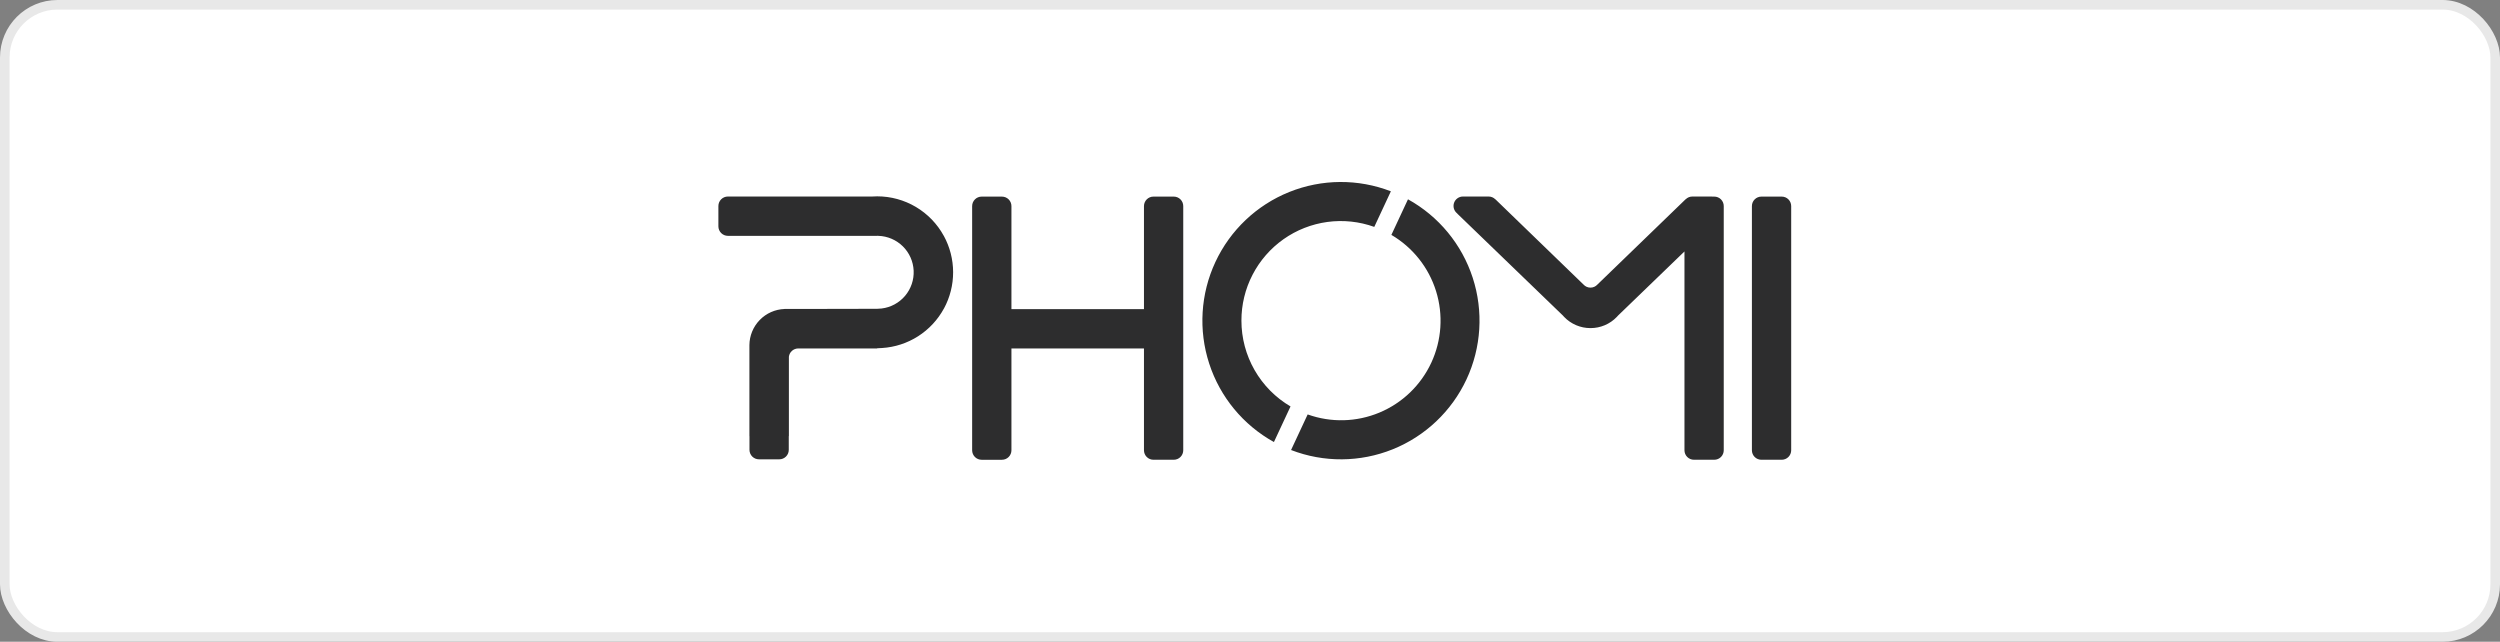
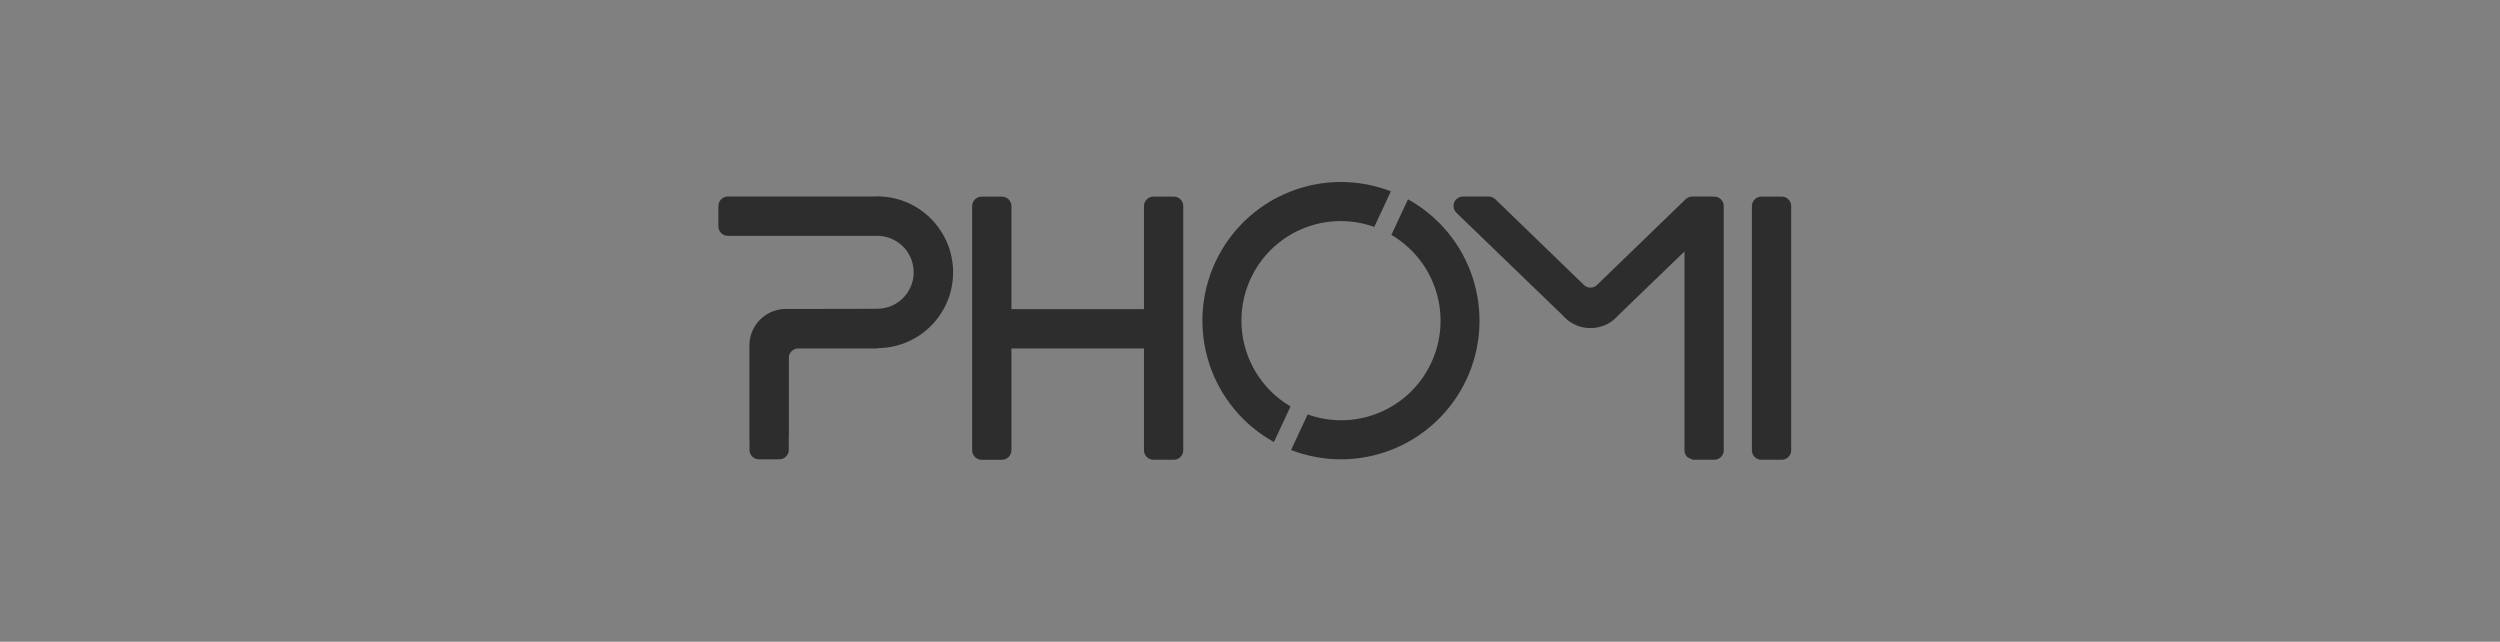
<svg xmlns="http://www.w3.org/2000/svg" width="261" height="67" viewBox="0 0 261 67" fill="none">
  <rect x="0" y="0" width="261" height="67" fill="#808080" stroke="none" />
-   <rect x="0.5" y="0.5" width="260" height="66" rx="5.5" fill="white" stroke="#E8E8E8" />
-   <path d="M146.993 20.808L145.26 24.523C147.491 25.831 149.155 27.925 149.924 30.395C150.694 32.866 150.514 35.535 149.421 37.881C148.327 40.226 146.399 42.078 144.012 43.074C141.626 44.071 138.954 44.139 136.52 43.267L134.787 46.982C138.206 48.304 141.999 48.277 145.399 46.907C148.799 45.538 151.553 42.926 153.104 39.602C154.654 36.278 154.886 32.488 153.752 29C152.618 25.511 150.203 22.583 146.995 20.808H146.993ZM129.605 33.478C129.601 31.811 129.998 30.169 130.763 28.689C131.528 27.209 132.637 25.935 133.997 24.974C135.358 24.014 136.929 23.396 138.578 23.172C140.228 22.948 141.907 23.125 143.474 23.688L145.207 19.973C141.787 18.651 137.994 18.677 134.593 20.047C131.192 21.417 128.438 24.028 126.887 27.353C125.337 30.678 125.105 34.468 126.24 37.957C127.374 41.446 129.79 44.374 132.998 46.148L134.731 42.433C133.171 41.517 131.877 40.209 130.978 38.638C130.078 37.067 129.605 35.288 129.605 33.478ZM186.01 20.525H183.888C183.626 20.525 183.375 20.629 183.189 20.815C183.003 21 182.899 21.252 182.899 21.515V47.008C182.899 47.139 182.924 47.267 182.975 47.387C183.024 47.508 183.097 47.617 183.189 47.709C183.281 47.801 183.39 47.874 183.51 47.923C183.63 47.973 183.759 47.999 183.888 47.999H186.01C186.14 47.999 186.269 47.973 186.389 47.923C186.509 47.874 186.618 47.801 186.71 47.709C186.802 47.617 186.875 47.508 186.924 47.387C186.975 47.267 187 47.139 187 47.008V21.516C187 21.386 186.975 21.257 186.925 21.137C186.876 21.016 186.803 20.907 186.711 20.814C186.619 20.722 186.51 20.649 186.39 20.599C186.269 20.549 186.14 20.525 186.01 20.525ZM178.971 20.525H178.74L178.734 20.517H176.682C176.552 20.517 176.423 20.543 176.304 20.592C176.185 20.642 176.075 20.714 175.984 20.806L175.976 20.804L166.77 29.707C166.678 29.809 166.566 29.89 166.441 29.945C166.316 30 166.181 30.029 166.044 30.029C165.907 30.029 165.772 30 165.647 29.945C165.522 29.89 165.41 29.809 165.319 29.707L156.116 20.803L156.108 20.805C156.017 20.713 155.908 20.641 155.788 20.591C155.668 20.541 155.54 20.516 155.41 20.517H152.734C152.527 20.516 152.325 20.581 152.157 20.702C151.989 20.823 151.863 20.994 151.798 21.19C151.733 21.387 151.731 21.599 151.793 21.796C151.855 21.994 151.978 22.167 152.144 22.29L152.133 22.295L163.162 32.938L163.3 33.09C163.655 33.459 164.081 33.752 164.552 33.952C165.023 34.152 165.529 34.255 166.041 34.254H166.052C166.564 34.255 167.07 34.152 167.541 33.952C168.012 33.752 168.437 33.459 168.792 33.09L168.931 32.938L175.858 26.252V47.008C175.858 47.138 175.884 47.267 175.933 47.387C175.983 47.507 176.056 47.616 176.148 47.708C176.24 47.8 176.349 47.873 176.469 47.923C176.59 47.972 176.718 47.998 176.848 47.998H178.97C179.099 47.998 179.228 47.972 179.349 47.923C179.468 47.873 179.577 47.8 179.67 47.708C179.761 47.616 179.834 47.507 179.883 47.387C179.934 47.266 179.959 47.138 179.959 47.008V21.516C179.959 21.386 179.934 21.257 179.884 21.137C179.835 21.017 179.762 20.907 179.671 20.815C179.579 20.723 179.47 20.65 179.349 20.6C179.23 20.55 179.101 20.525 178.971 20.525ZM122.545 20.525H120.423C120.293 20.524 120.164 20.549 120.043 20.599C119.923 20.649 119.813 20.722 119.721 20.814C119.629 20.906 119.555 21.015 119.506 21.136C119.456 21.256 119.43 21.386 119.43 21.516V32.273H105.594V21.516C105.594 21.253 105.489 21.002 105.304 20.816C105.118 20.63 104.866 20.526 104.604 20.526H102.482C102.22 20.526 101.968 20.63 101.783 20.816C101.597 21.002 101.493 21.253 101.492 21.516V47.01C101.492 47.14 101.518 47.269 101.568 47.389C101.618 47.509 101.691 47.618 101.782 47.71C101.874 47.802 101.984 47.875 102.104 47.925C102.224 47.974 102.352 48 102.482 48H104.604C104.734 48 104.863 47.974 104.983 47.925C105.103 47.875 105.212 47.802 105.304 47.71C105.396 47.618 105.469 47.509 105.518 47.389C105.568 47.269 105.594 47.14 105.594 47.01V36.378H119.43V47.008C119.43 47.138 119.456 47.266 119.505 47.386C119.555 47.507 119.628 47.616 119.72 47.708C119.812 47.8 119.921 47.873 120.041 47.923C120.161 47.972 120.289 47.998 120.419 47.998H122.541C122.671 47.998 122.8 47.972 122.92 47.923C123.04 47.873 123.149 47.8 123.241 47.708C123.333 47.616 123.406 47.507 123.455 47.387C123.505 47.267 123.531 47.138 123.531 47.008V21.516C123.531 21.254 123.428 21.002 123.243 20.816C123.058 20.63 122.807 20.526 122.545 20.525ZM98.532 24.625C97.85 23.375 96.845 22.333 95.622 21.607C94.398 20.881 93.002 20.498 91.58 20.498C91.399 20.498 91.218 20.505 91.04 20.517H75.989C75.727 20.517 75.475 20.622 75.29 20.808C75.104 20.993 75 21.245 75 21.508V23.631C75 23.894 75.104 24.145 75.29 24.331C75.475 24.517 75.727 24.621 75.989 24.622H84.629H91.46H91.473H91.574V24.616H91.579C91.621 24.616 91.658 24.621 91.698 24.623H91.7C92.658 24.652 93.57 25.042 94.254 25.715C94.937 26.388 95.341 27.294 95.385 28.253C95.429 29.211 95.11 30.151 94.492 30.884C93.873 31.617 93.001 32.09 92.049 32.206H92.047C91.892 32.226 91.737 32.237 91.581 32.238L85.115 32.252H81.905V32.258C80.926 32.293 79.998 32.705 79.315 33.408C78.632 34.111 78.246 35.05 78.238 36.031V45.535H78.245V46.963C78.245 47.093 78.271 47.222 78.321 47.342C78.37 47.462 78.443 47.571 78.535 47.663C78.627 47.755 78.736 47.828 78.856 47.878C78.976 47.928 79.105 47.953 79.234 47.953H81.359C81.488 47.953 81.617 47.928 81.737 47.878C81.857 47.828 81.966 47.755 82.058 47.663C82.15 47.572 82.223 47.462 82.272 47.342C82.322 47.222 82.348 47.093 82.347 46.963V45.535H82.36V37.243C82.389 37.006 82.503 36.787 82.681 36.628C82.86 36.469 83.09 36.38 83.329 36.378H91.575V36.358H91.583C91.752 36.358 91.922 36.344 92.09 36.333H92.087C93.425 36.249 94.719 35.826 95.849 35.105C96.979 34.383 97.907 33.386 98.547 32.207H98.55C99.18 31.043 99.509 29.738 99.506 28.414C99.503 27.089 99.169 25.786 98.535 24.624L98.532 24.625Z" fill="#2D2D2E" />
+   <path d="M146.993 20.808L145.26 24.523C147.491 25.831 149.155 27.925 149.924 30.395C150.694 32.866 150.514 35.535 149.421 37.881C148.327 40.226 146.399 42.078 144.012 43.074C141.626 44.071 138.954 44.139 136.52 43.267L134.787 46.982C138.206 48.304 141.999 48.277 145.399 46.907C148.799 45.538 151.553 42.926 153.104 39.602C154.654 36.278 154.886 32.488 153.752 29C152.618 25.511 150.203 22.583 146.995 20.808H146.993ZM129.605 33.478C129.601 31.811 129.998 30.169 130.763 28.689C131.528 27.209 132.637 25.935 133.997 24.974C135.358 24.014 136.929 23.396 138.578 23.172C140.228 22.948 141.907 23.125 143.474 23.688L145.207 19.973C141.787 18.651 137.994 18.677 134.593 20.047C131.192 21.417 128.438 24.028 126.887 27.353C125.337 30.678 125.105 34.468 126.24 37.957C127.374 41.446 129.79 44.374 132.998 46.148L134.731 42.433C133.171 41.517 131.877 40.209 130.978 38.638C130.078 37.067 129.605 35.288 129.605 33.478ZM186.01 20.525H183.888C183.626 20.525 183.375 20.629 183.189 20.815C183.003 21 182.899 21.252 182.899 21.515V47.008C182.899 47.139 182.924 47.267 182.975 47.387C183.024 47.508 183.097 47.617 183.189 47.709C183.281 47.801 183.39 47.874 183.51 47.923C183.63 47.973 183.759 47.999 183.888 47.999H186.01C186.14 47.999 186.269 47.973 186.389 47.923C186.509 47.874 186.618 47.801 186.71 47.709C186.802 47.617 186.875 47.508 186.924 47.387C186.975 47.267 187 47.139 187 47.008V21.516C187 21.386 186.975 21.257 186.925 21.137C186.876 21.016 186.803 20.907 186.711 20.814C186.619 20.722 186.51 20.649 186.39 20.599C186.269 20.549 186.14 20.525 186.01 20.525ZM178.971 20.525H178.74L178.734 20.517H176.682C176.552 20.517 176.423 20.543 176.304 20.592C176.185 20.642 176.075 20.714 175.984 20.806L175.976 20.804L166.77 29.707C166.678 29.809 166.566 29.89 166.441 29.945C166.316 30 166.181 30.029 166.044 30.029C165.907 30.029 165.772 30 165.647 29.945C165.522 29.89 165.41 29.809 165.319 29.707L156.116 20.803L156.108 20.805C156.017 20.713 155.908 20.641 155.788 20.591C155.668 20.541 155.54 20.516 155.41 20.517H152.734C152.527 20.516 152.325 20.581 152.157 20.702C151.989 20.823 151.863 20.994 151.798 21.19C151.733 21.387 151.731 21.599 151.793 21.796C151.855 21.994 151.978 22.167 152.144 22.29L152.133 22.295L163.162 32.938L163.3 33.09C163.655 33.459 164.081 33.752 164.552 33.952C165.023 34.152 165.529 34.255 166.041 34.254H166.052C166.564 34.255 167.07 34.152 167.541 33.952C168.012 33.752 168.437 33.459 168.792 33.09L168.931 32.938L175.858 26.252V47.008C175.858 47.138 175.884 47.267 175.933 47.387C175.983 47.507 176.056 47.616 176.148 47.708C176.59 47.972 176.718 47.998 176.848 47.998H178.97C179.099 47.998 179.228 47.972 179.349 47.923C179.468 47.873 179.577 47.8 179.67 47.708C179.761 47.616 179.834 47.507 179.883 47.387C179.934 47.266 179.959 47.138 179.959 47.008V21.516C179.959 21.386 179.934 21.257 179.884 21.137C179.835 21.017 179.762 20.907 179.671 20.815C179.579 20.723 179.47 20.65 179.349 20.6C179.23 20.55 179.101 20.525 178.971 20.525ZM122.545 20.525H120.423C120.293 20.524 120.164 20.549 120.043 20.599C119.923 20.649 119.813 20.722 119.721 20.814C119.629 20.906 119.555 21.015 119.506 21.136C119.456 21.256 119.43 21.386 119.43 21.516V32.273H105.594V21.516C105.594 21.253 105.489 21.002 105.304 20.816C105.118 20.63 104.866 20.526 104.604 20.526H102.482C102.22 20.526 101.968 20.63 101.783 20.816C101.597 21.002 101.493 21.253 101.492 21.516V47.01C101.492 47.14 101.518 47.269 101.568 47.389C101.618 47.509 101.691 47.618 101.782 47.71C101.874 47.802 101.984 47.875 102.104 47.925C102.224 47.974 102.352 48 102.482 48H104.604C104.734 48 104.863 47.974 104.983 47.925C105.103 47.875 105.212 47.802 105.304 47.71C105.396 47.618 105.469 47.509 105.518 47.389C105.568 47.269 105.594 47.14 105.594 47.01V36.378H119.43V47.008C119.43 47.138 119.456 47.266 119.505 47.386C119.555 47.507 119.628 47.616 119.72 47.708C119.812 47.8 119.921 47.873 120.041 47.923C120.161 47.972 120.289 47.998 120.419 47.998H122.541C122.671 47.998 122.8 47.972 122.92 47.923C123.04 47.873 123.149 47.8 123.241 47.708C123.333 47.616 123.406 47.507 123.455 47.387C123.505 47.267 123.531 47.138 123.531 47.008V21.516C123.531 21.254 123.428 21.002 123.243 20.816C123.058 20.63 122.807 20.526 122.545 20.525ZM98.532 24.625C97.85 23.375 96.845 22.333 95.622 21.607C94.398 20.881 93.002 20.498 91.58 20.498C91.399 20.498 91.218 20.505 91.04 20.517H75.989C75.727 20.517 75.475 20.622 75.29 20.808C75.104 20.993 75 21.245 75 21.508V23.631C75 23.894 75.104 24.145 75.29 24.331C75.475 24.517 75.727 24.621 75.989 24.622H84.629H91.46H91.473H91.574V24.616H91.579C91.621 24.616 91.658 24.621 91.698 24.623H91.7C92.658 24.652 93.57 25.042 94.254 25.715C94.937 26.388 95.341 27.294 95.385 28.253C95.429 29.211 95.11 30.151 94.492 30.884C93.873 31.617 93.001 32.09 92.049 32.206H92.047C91.892 32.226 91.737 32.237 91.581 32.238L85.115 32.252H81.905V32.258C80.926 32.293 79.998 32.705 79.315 33.408C78.632 34.111 78.246 35.05 78.238 36.031V45.535H78.245V46.963C78.245 47.093 78.271 47.222 78.321 47.342C78.37 47.462 78.443 47.571 78.535 47.663C78.627 47.755 78.736 47.828 78.856 47.878C78.976 47.928 79.105 47.953 79.234 47.953H81.359C81.488 47.953 81.617 47.928 81.737 47.878C81.857 47.828 81.966 47.755 82.058 47.663C82.15 47.572 82.223 47.462 82.272 47.342C82.322 47.222 82.348 47.093 82.347 46.963V45.535H82.36V37.243C82.389 37.006 82.503 36.787 82.681 36.628C82.86 36.469 83.09 36.38 83.329 36.378H91.575V36.358H91.583C91.752 36.358 91.922 36.344 92.09 36.333H92.087C93.425 36.249 94.719 35.826 95.849 35.105C96.979 34.383 97.907 33.386 98.547 32.207H98.55C99.18 31.043 99.509 29.738 99.506 28.414C99.503 27.089 99.169 25.786 98.535 24.624L98.532 24.625Z" fill="#2D2D2E" />
</svg>